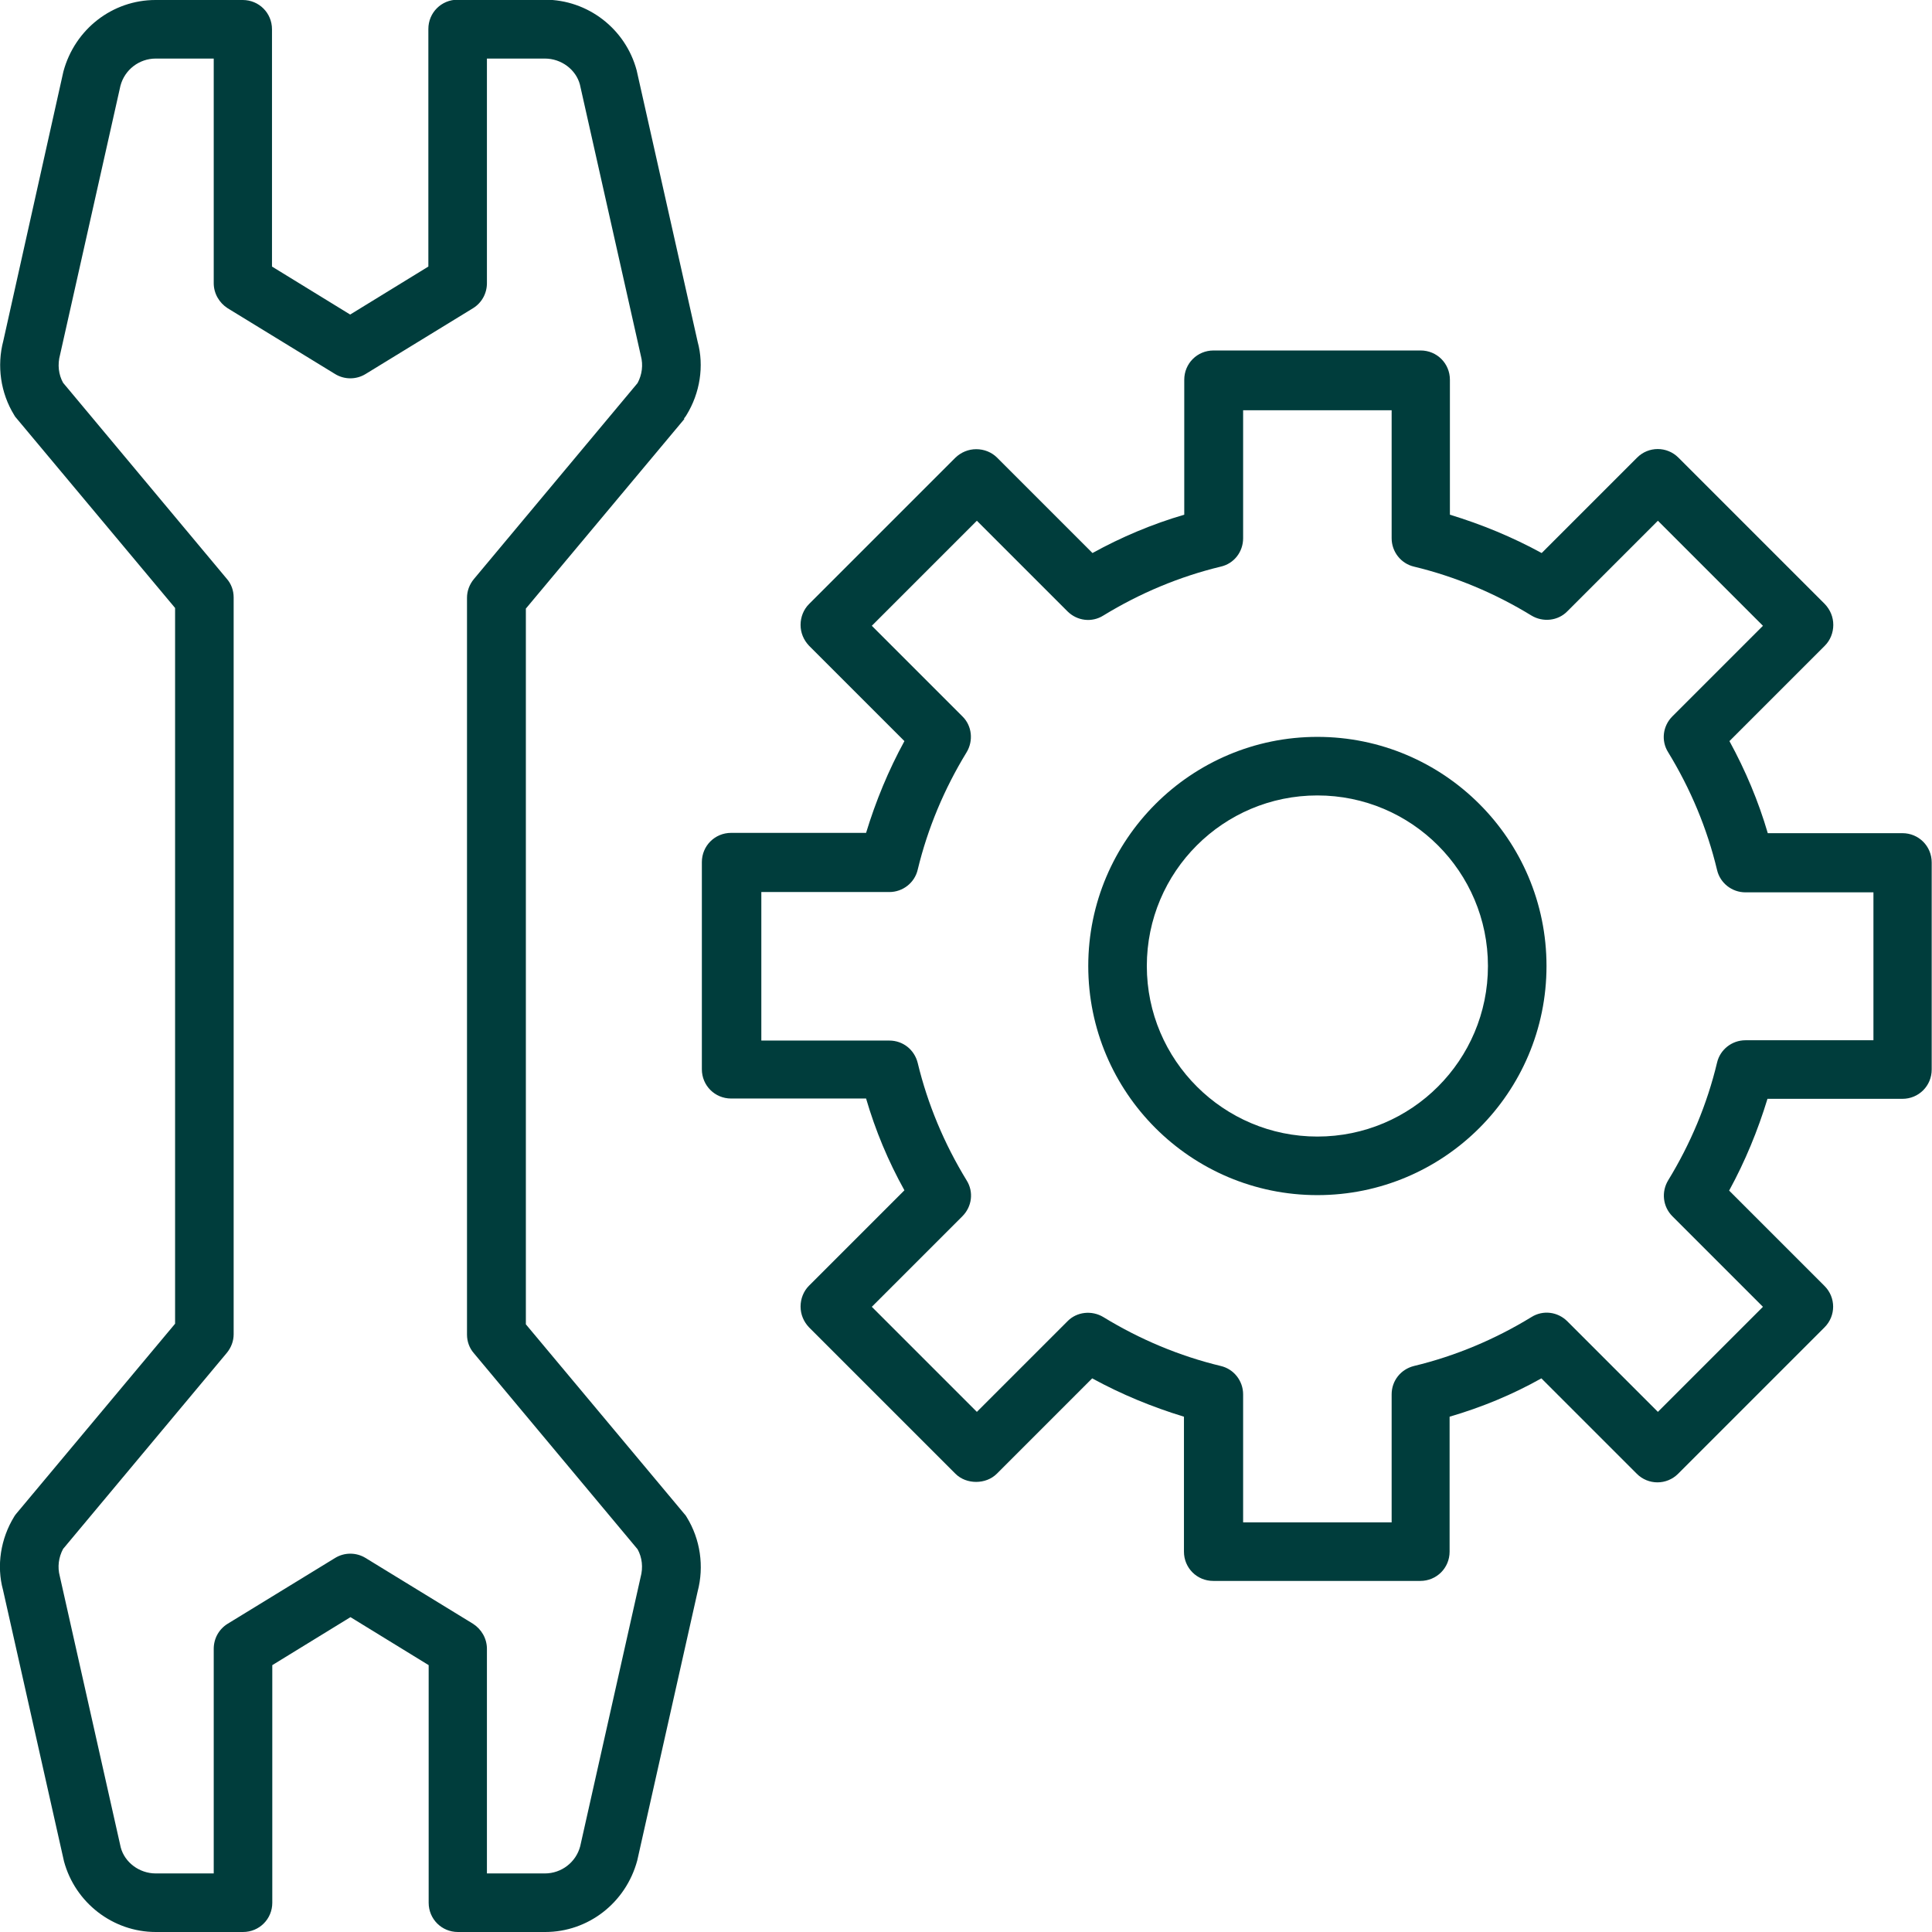
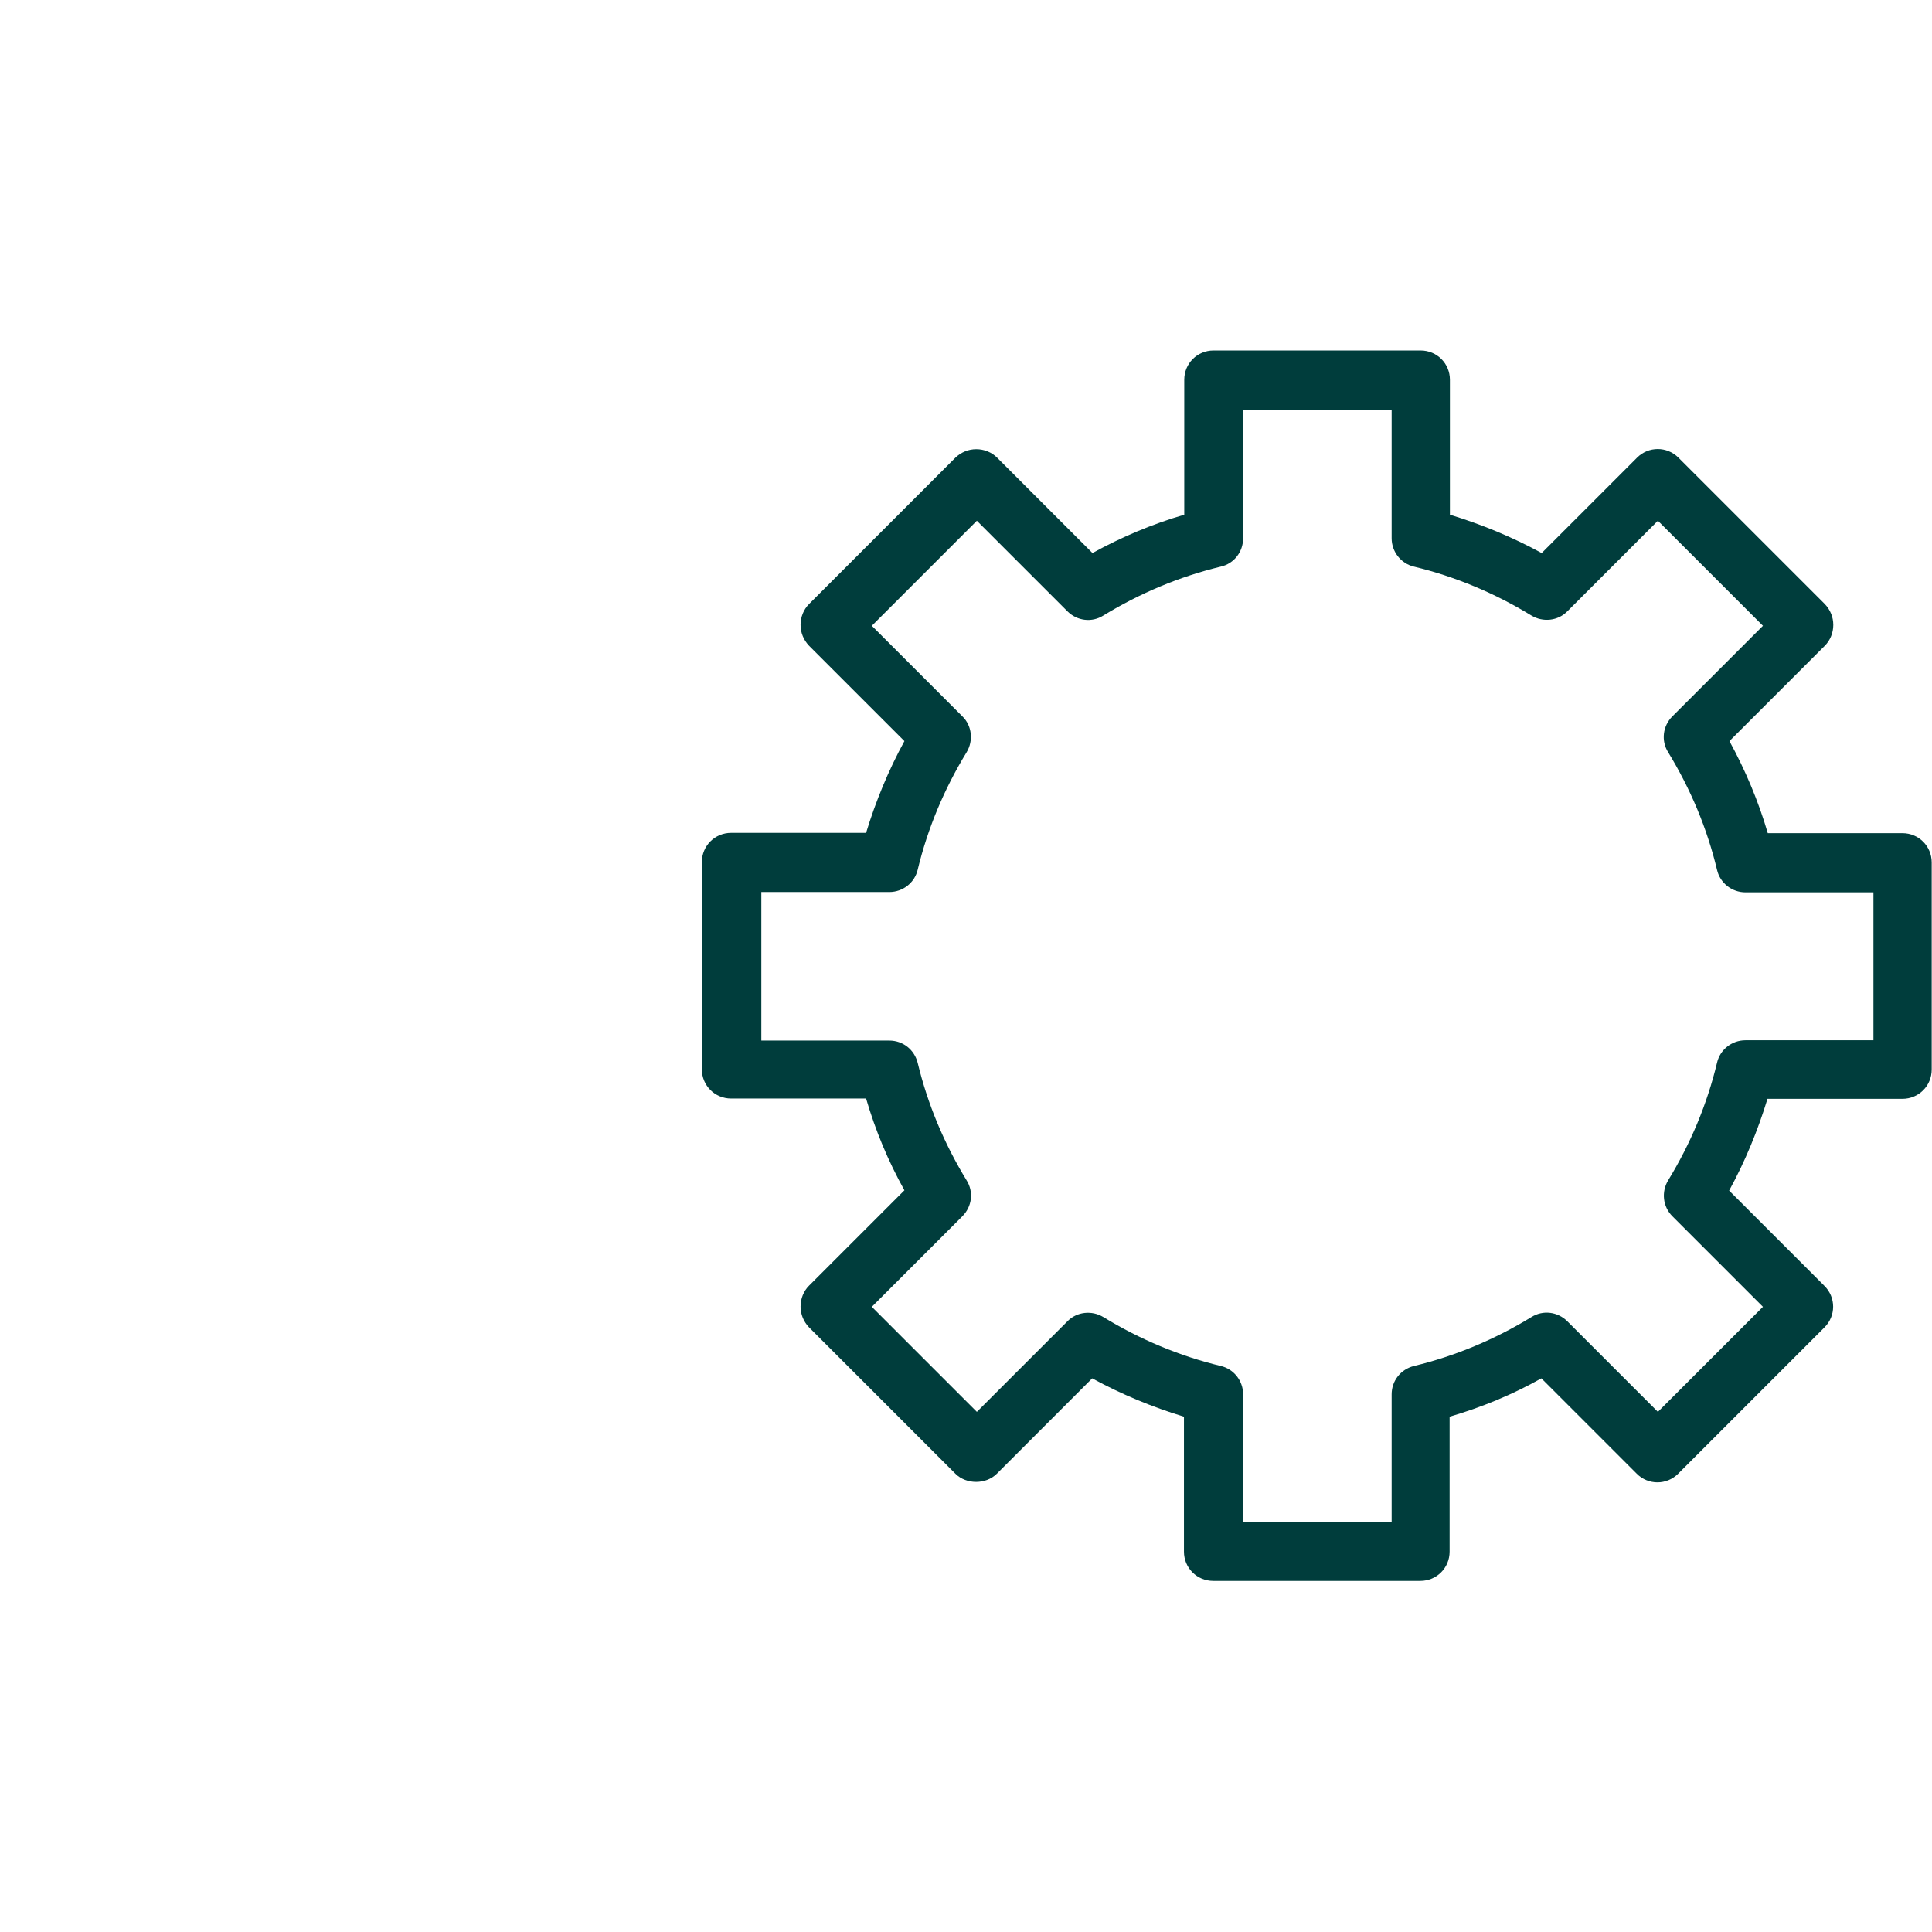
<svg xmlns="http://www.w3.org/2000/svg" id="Layer_2" data-name="Layer 2" viewBox="0 0 64 64">
  <defs>
    <style> .cls-1 { fill: #003d3c; stroke-width: 0px; } </style>
  </defs>
  <g id="Icon_Art" data-name="Icon Art">
    <g>
-       <path class="cls-1" d="M22.66,13.86s.06-.07.08-.11c.45-.73.59-1.63.37-2.43l-2.02-8.99c-.37-1.38-1.62-2.34-3.04-2.34h-2.89c-.54,0-.97.43-.97.97v7.87l-2.59,1.59-2.59-1.59V.97c0-.54-.43-.97-.97-.97h-2.89c-1.42,0-2.67.96-3.05,2.37L.11,11.29c-.22.83-.09,1.73.36,2.46.02.04.05.08.08.11l5.25,6.28v23.71l-5.25,6.28s-.06.07-.08.11c-.45.73-.59,1.63-.37,2.43l2.02,8.99c.37,1.37,1.62,2.34,3.04,2.34h2.89c.54,0,.97-.43.97-.97v-7.87l2.59-1.59,2.59,1.59v7.87c0,.54.43.97.97.97h2.89c1.42,0,2.67-.96,3.05-2.37l2-8.91c.22-.83.09-1.73-.36-2.46-.02-.04-.05-.08-.08-.11l-5.25-6.28v-23.71l5.25-6.28ZM15.7,44.83l5.42,6.49c.15.27.19.6.1.93l-2,8.91c-.14.53-.62.9-1.17.9h-1.92v-7.44c0-.34-.18-.65-.46-.83l-3.56-2.18c-.31-.19-.7-.19-1.01,0l-3.56,2.18c-.29.18-.46.49-.46.83v7.44h-1.92c-.55,0-1.03-.37-1.16-.86l-2.02-8.99c-.08-.3-.04-.62.11-.9l5.42-6.49c.15-.18.23-.4.23-.62v-24.41c0-.23-.08-.45-.23-.62l-5.42-6.49c-.15-.27-.19-.6-.1-.93L3.99,2.84c.14-.53.62-.9,1.17-.9h1.92v7.44c0,.34.18.65.46.83l3.56,2.18c.31.19.7.19,1.01,0l3.56-2.18c.29-.18.46-.49.46-.83V1.94h1.92c.55,0,1.03.37,1.16.86l2.02,8.99c.08.3.04.62-.11.9l-5.42,6.49c-.15.18-.23.4-.23.62v24.41c0,.23.08.45.23.62Z" />
-       <path class="cls-1" d="M43.64,24.41c-4.18,0-7.59,3.4-7.59,7.59s3.4,7.59,7.59,7.59,7.59-3.4,7.59-7.59-3.4-7.59-7.59-7.59ZM43.64,37.65c-3.11,0-5.65-2.53-5.65-5.65s2.53-5.65,5.65-5.65,5.65,2.53,5.65,5.65-2.53,5.65-5.65,5.65Z" />
      <path class="cls-1" d="M63.03,27.6h-4.47c-.31-1.06-.74-2.08-1.27-3.05l3.16-3.16c.18-.18.28-.43.28-.69s-.1-.5-.28-.69l-4.85-4.85c-.38-.38-.99-.38-1.37,0l-3.16,3.16c-.97-.53-1.99-.95-3.04-1.27v-4.47c0-.54-.43-.97-.97-.97h-6.86c-.54,0-.97.43-.97.97v4.47c-1.06.31-2.08.74-3.04,1.27l-3.16-3.16c-.18-.18-.43-.28-.69-.28s-.5.1-.69.28l-4.85,4.85c-.18.18-.28.43-.28.69s.1.5.28.69l3.16,3.16c-.53.97-.95,1.99-1.27,3.04h-4.47c-.54,0-.97.43-.97.97v6.86c0,.54.43.97.97.97h4.47c.31,1.06.73,2.07,1.27,3.04l-3.16,3.16c-.18.18-.28.43-.28.69s.1.5.28.69l4.85,4.85c.36.36,1.01.36,1.37,0l3.16-3.16c.97.53,1.99.95,3.04,1.27v4.47c0,.54.43.97.97.97h6.86c.54,0,.97-.43.97-.97v-4.47c1.06-.31,2.08-.73,3.04-1.27l3.16,3.16c.38.38.99.38,1.37,0l4.85-4.85c.38-.38.38-.99,0-1.37l-3.16-3.16c.53-.97.95-1.99,1.27-3.04h4.47c.54,0,.97-.43.97-.97v-6.86c0-.54-.43-.97-.97-.97ZM62.06,34.46h-4.24c-.45,0-.84.31-.94.74-.33,1.38-.88,2.69-1.62,3.9-.23.38-.18.87.14,1.19l3,3-3.48,3.48-3-3c-.32-.32-.81-.38-1.19-.14-1.21.74-2.52,1.29-3.89,1.62-.44.11-.74.49-.74.94v4.24h-4.92v-4.24c0-.45-.31-.84-.74-.94-1.37-.33-2.68-.88-3.89-1.62-.38-.23-.88-.18-1.19.14l-3,3-3.48-3.48,3-3c.32-.32.38-.81.14-1.19-.74-1.21-1.29-2.52-1.62-3.89-.11-.44-.49-.74-.94-.74h-4.24v-4.92h4.24c.45,0,.84-.31.94-.74.33-1.37.88-2.68,1.62-3.89.23-.38.18-.88-.14-1.19l-3-3,3.48-3.48,3,3c.32.32.81.38,1.19.14,1.21-.74,2.52-1.29,3.89-1.62.44-.1.74-.49.74-.94v-4.24h4.92v4.24c0,.45.31.84.74.94,1.37.33,2.68.88,3.89,1.62.38.23.88.18,1.19-.14l3-3,3.48,3.48-3,3c-.32.32-.38.81-.14,1.19.74,1.21,1.29,2.52,1.62,3.9.1.43.49.74.94.74h4.24v4.92Z" />
    </g>
  </g>
</svg>